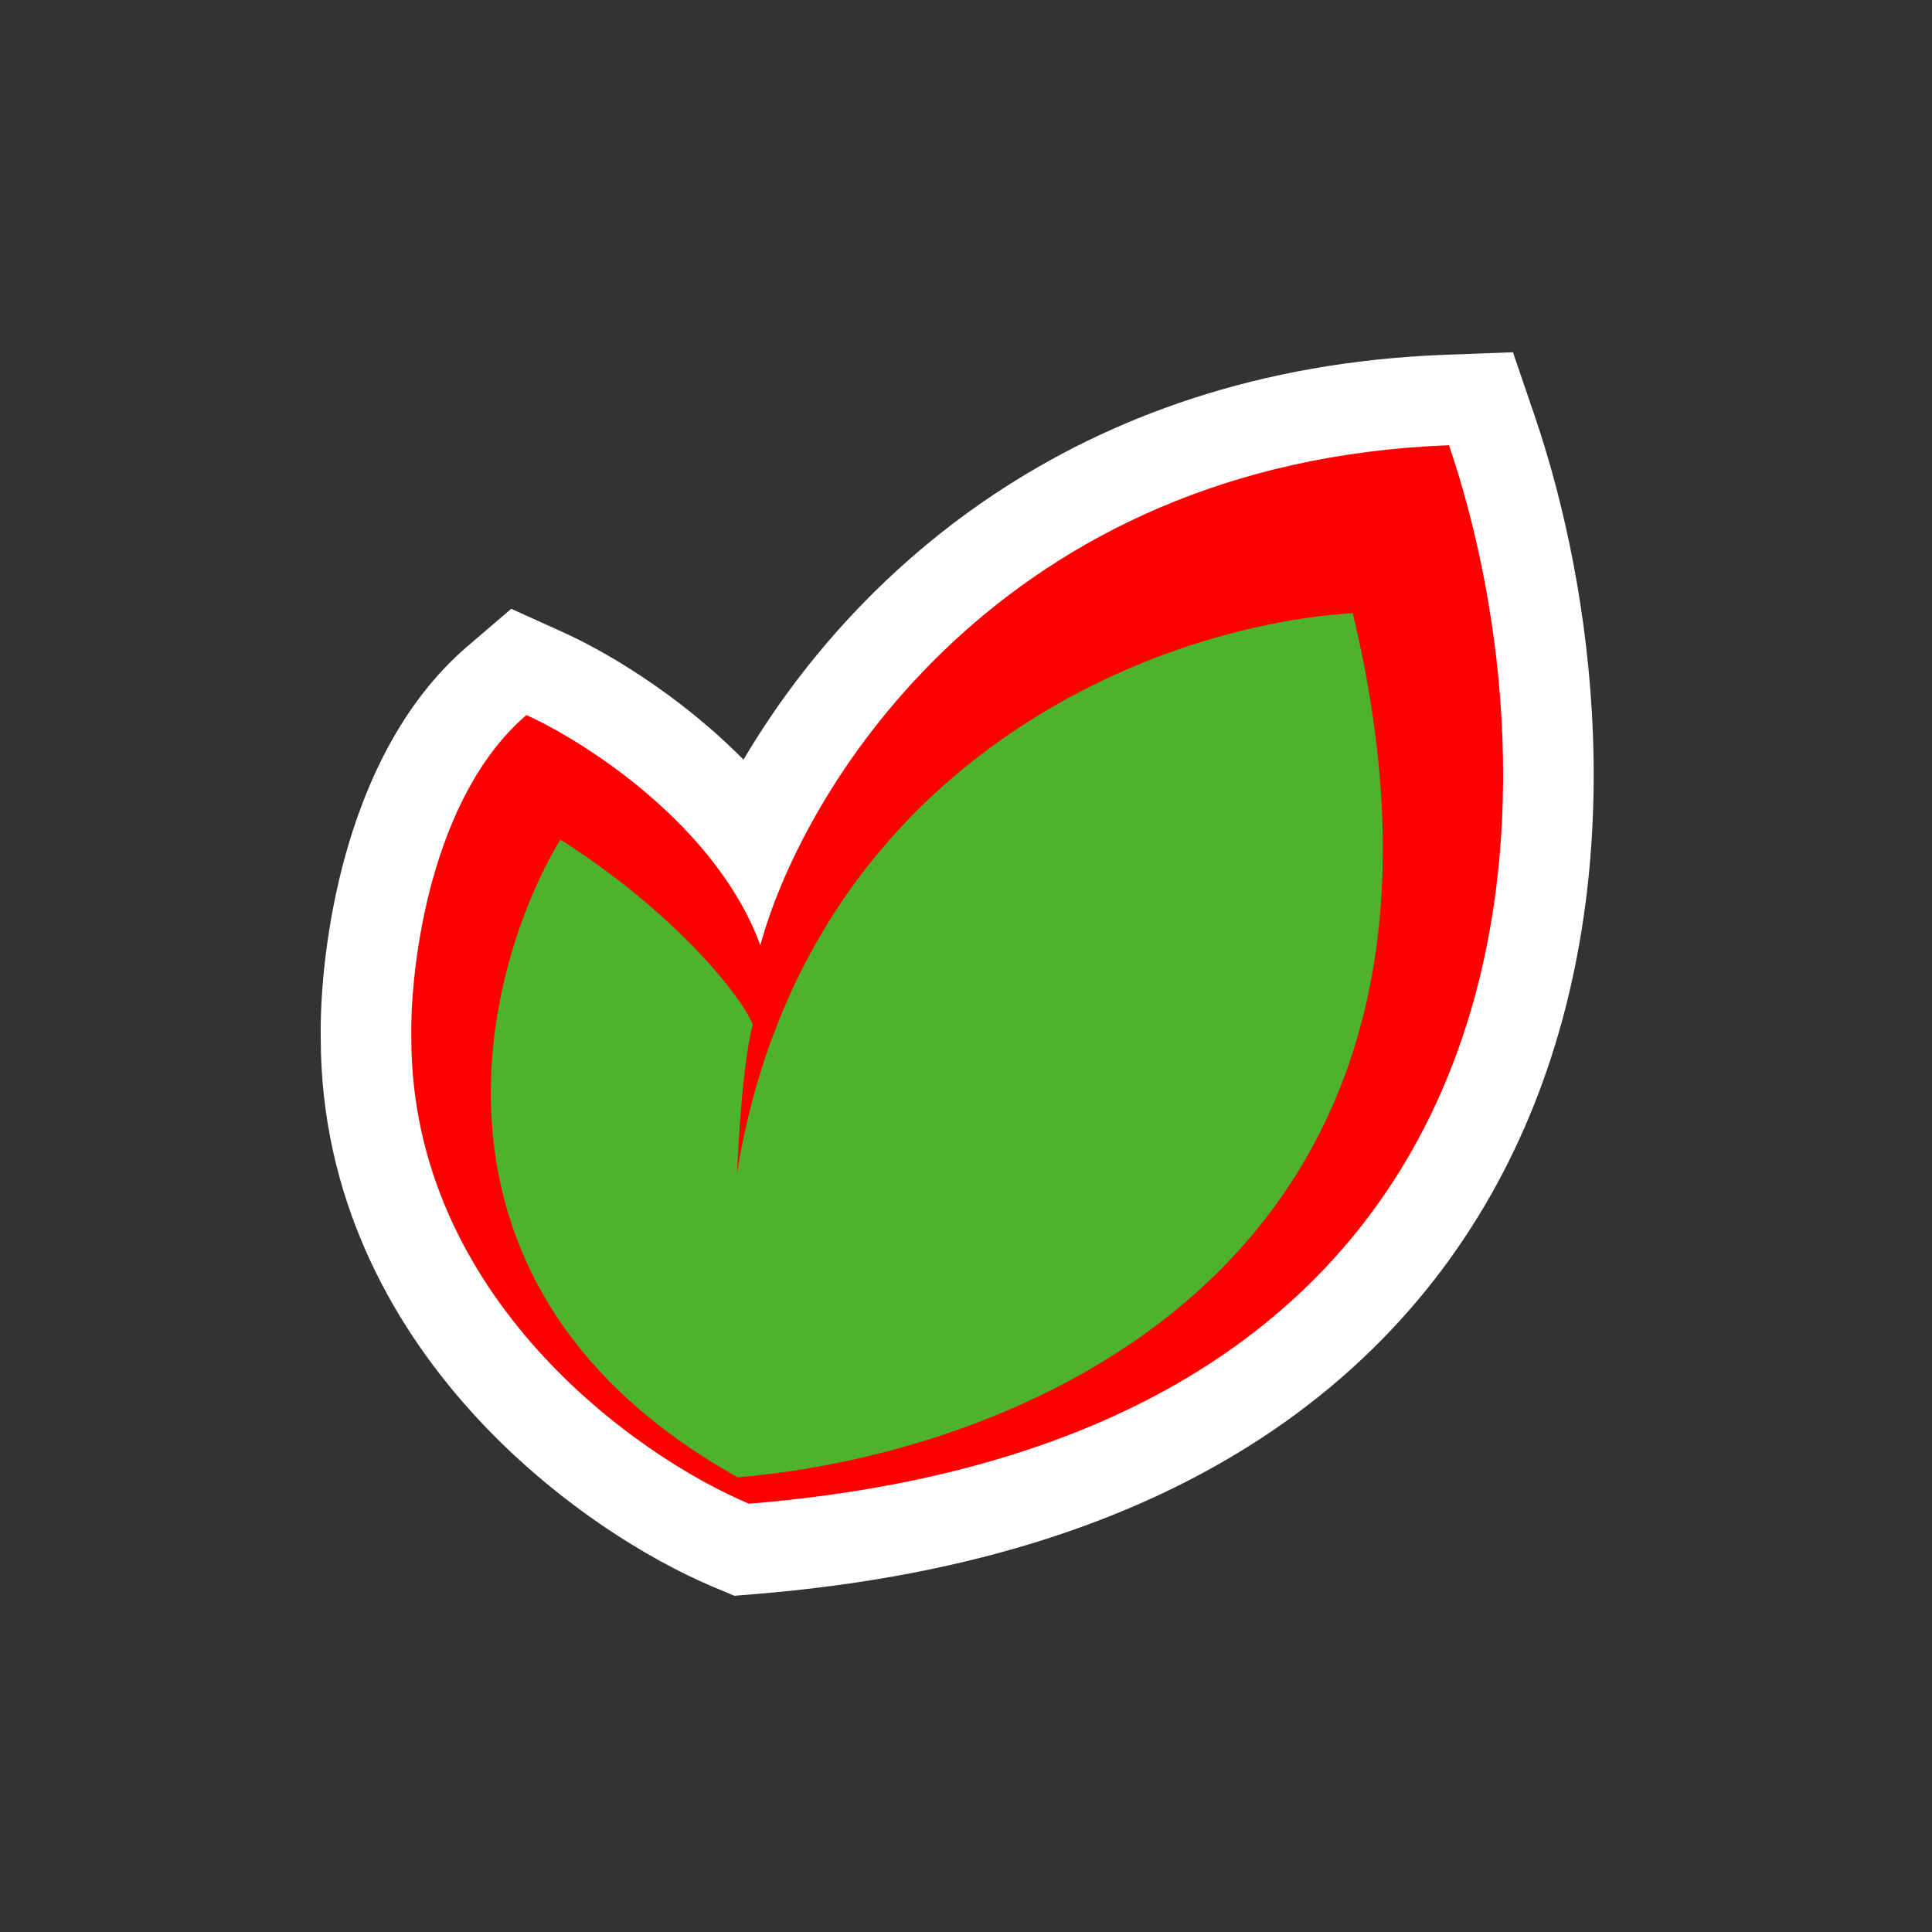
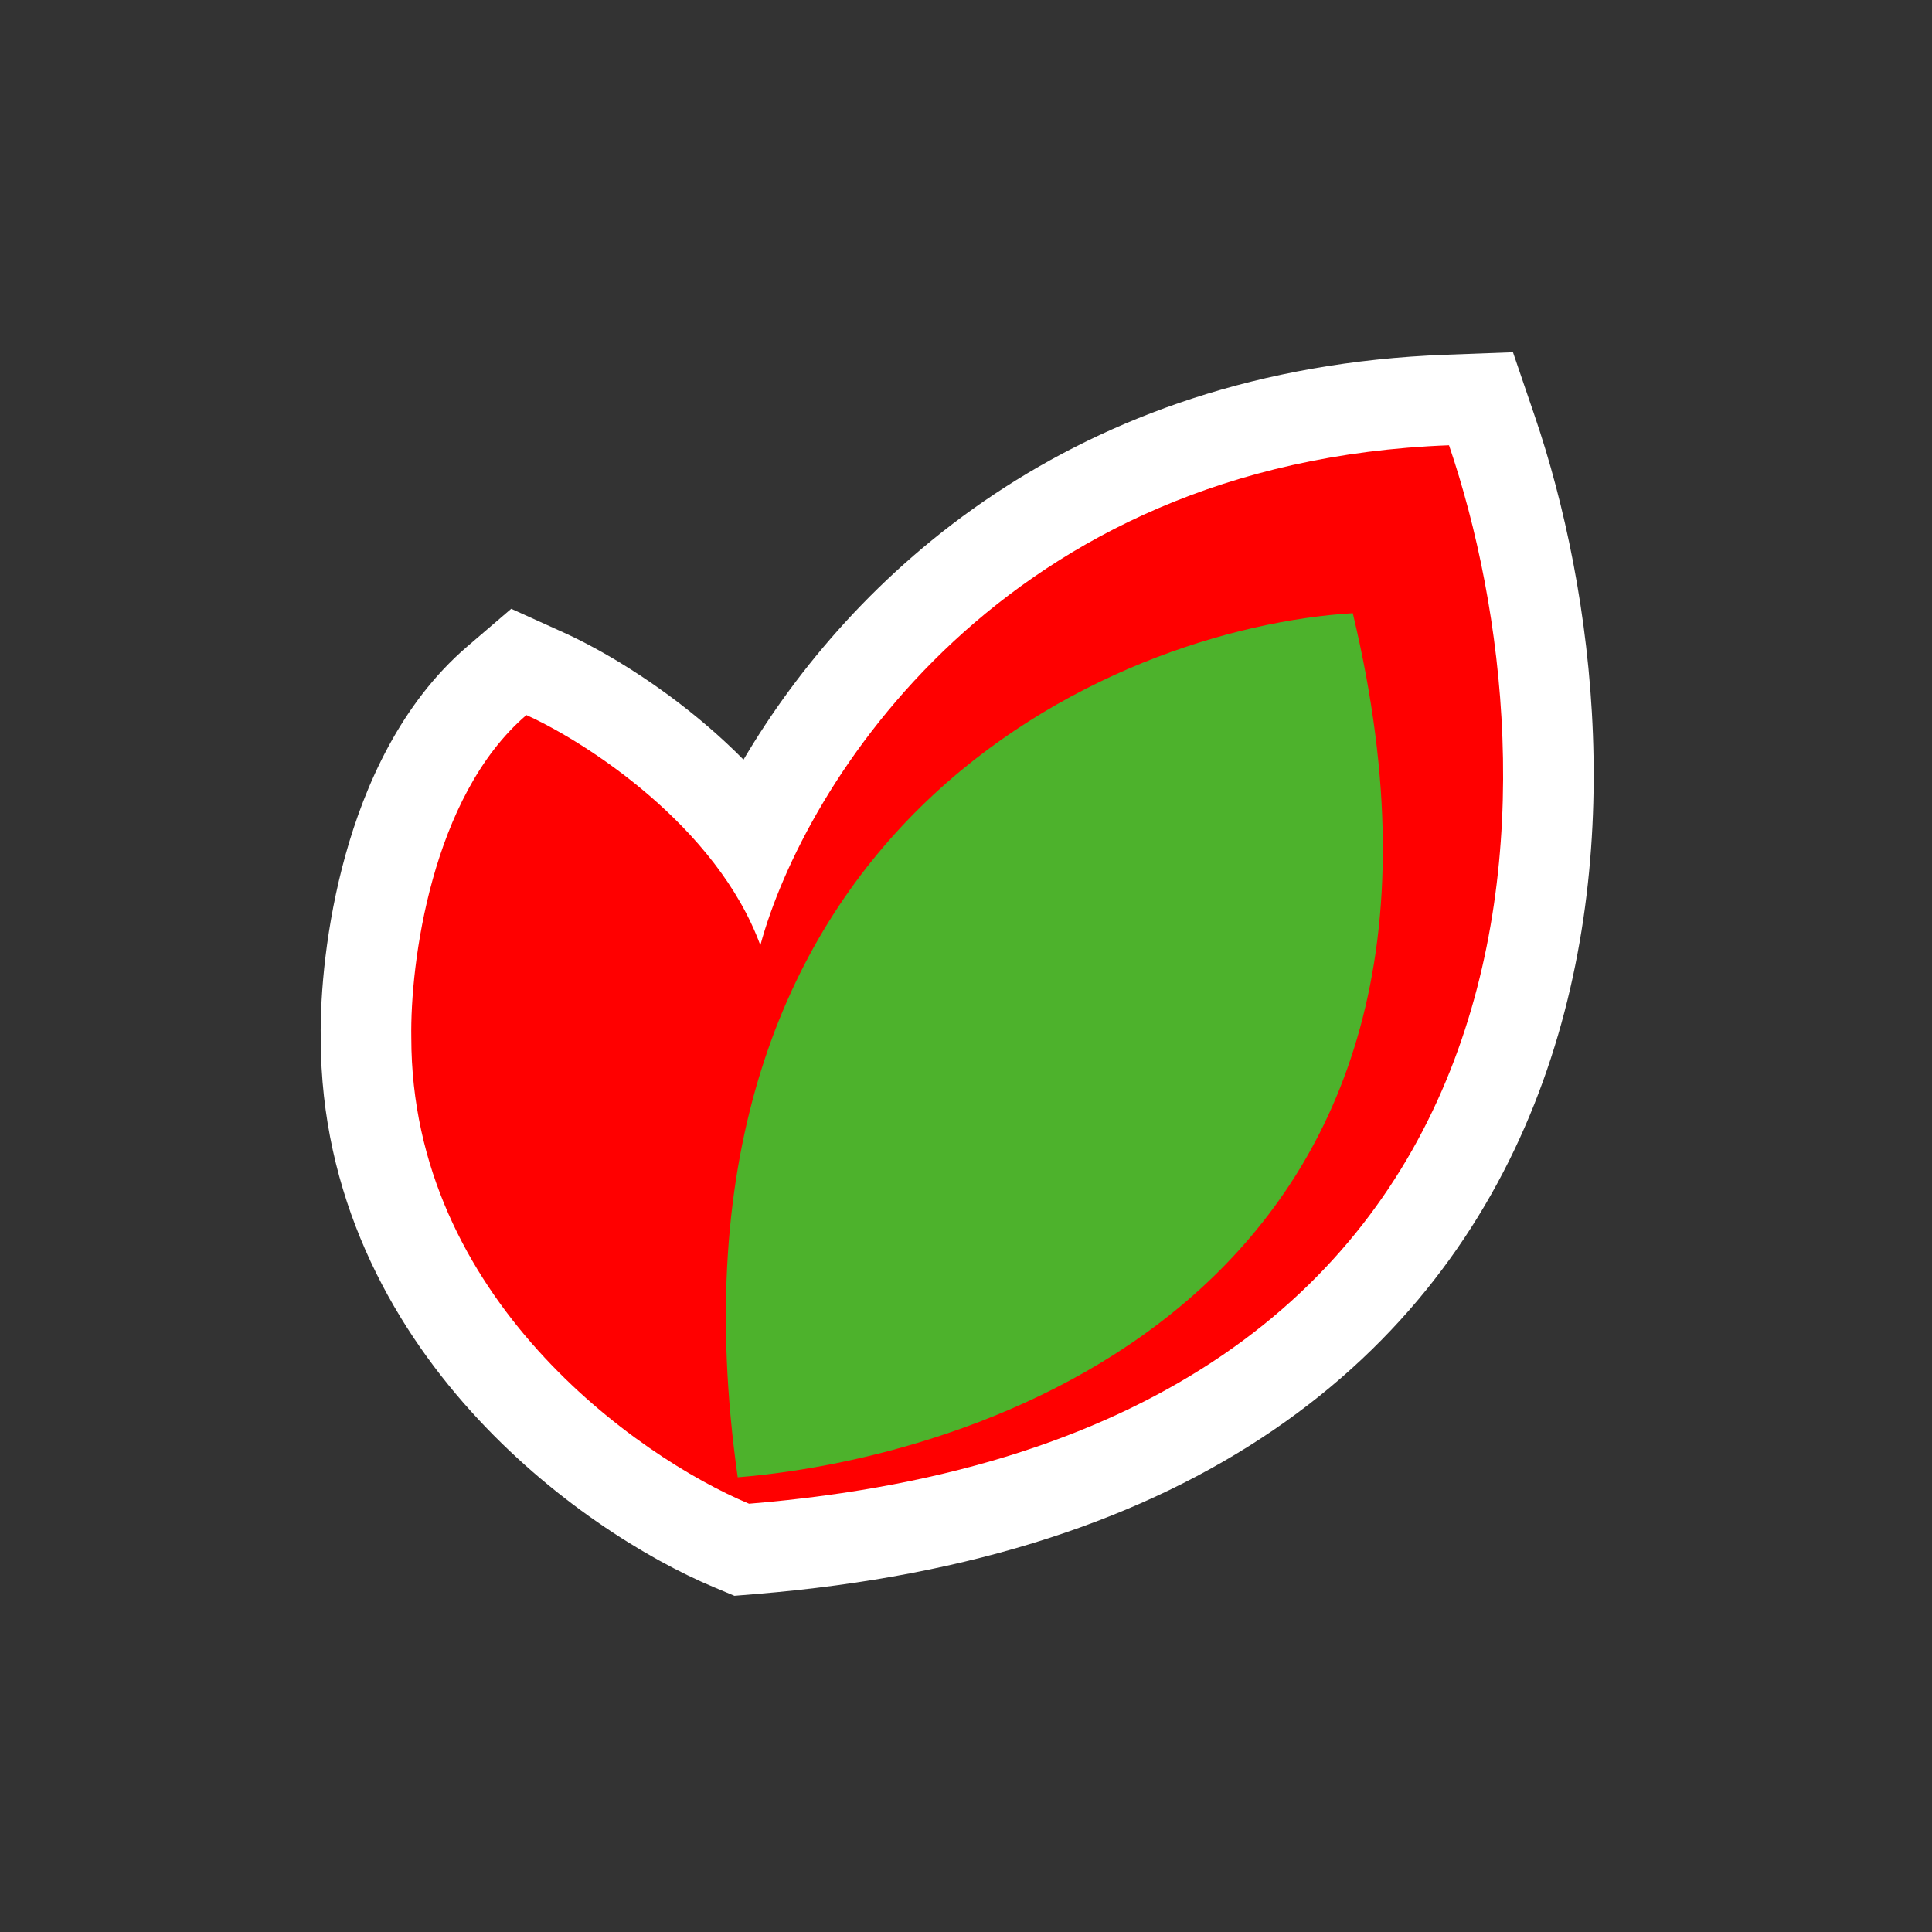
<svg xmlns="http://www.w3.org/2000/svg" width="512" height="512" viewBox="0 0 512 512" fill="none">
  <rect x="0" y="0" width="512" height="512" fill="#333333" stroke="none" />
  <path fill-rule="evenodd" clip-rule="evenodd" d="M400.951 93.353L406.715 110.252C422.487 156.494 432.12 228.377 406.605 292.61C393.649 325.225 371.672 355.648 337.44 378.998C303.352 402.25 258.35 417.657 200.468 422.419L194.629 422.9L189.225 420.635C171.38 413.158 145.976 397.526 124.725 373.92C103.28 350.097 85.059 316.937 85 275.202C84.82 263.363 86.389 245.17 91.553 226.606C96.645 208.3 106.091 186.526 123.881 171.278L135.48 161.336L149.396 167.635C159.328 172.131 173.886 180.703 187.756 192.658C190.829 195.306 193.952 198.194 197.037 201.316C225.474 153.112 283.78 97.708 383.109 94.016L400.951 93.353Z" fill="white" />
  <path d="M384 118C265.6 122.4 213 208.167 201.5 250.5C189.9 218.9 155.333 196.667 139.5 189.5C114.3 211.1 108.667 255.5 109 275C109 343.8 168.667 386 198.5 398.5C417.3 380.5 413.333 204 384 118Z" fill="#FF0000" />
-   <path d="M195.5 391.5C106.7 341.9 127.167 258 148.5 222.5C179.3 242.1 196.667 264.333 199.5 271.5C194.3 291.1 193.333 358.833 195.5 391.5Z" fill="#4DB22C" />
  <path d="M195.5 391.5C262.833 386 401 340 358.5 162.5C295 166.333 171.1 219.1 195.5 391.5Z" fill="#4DB22C" />
</svg>